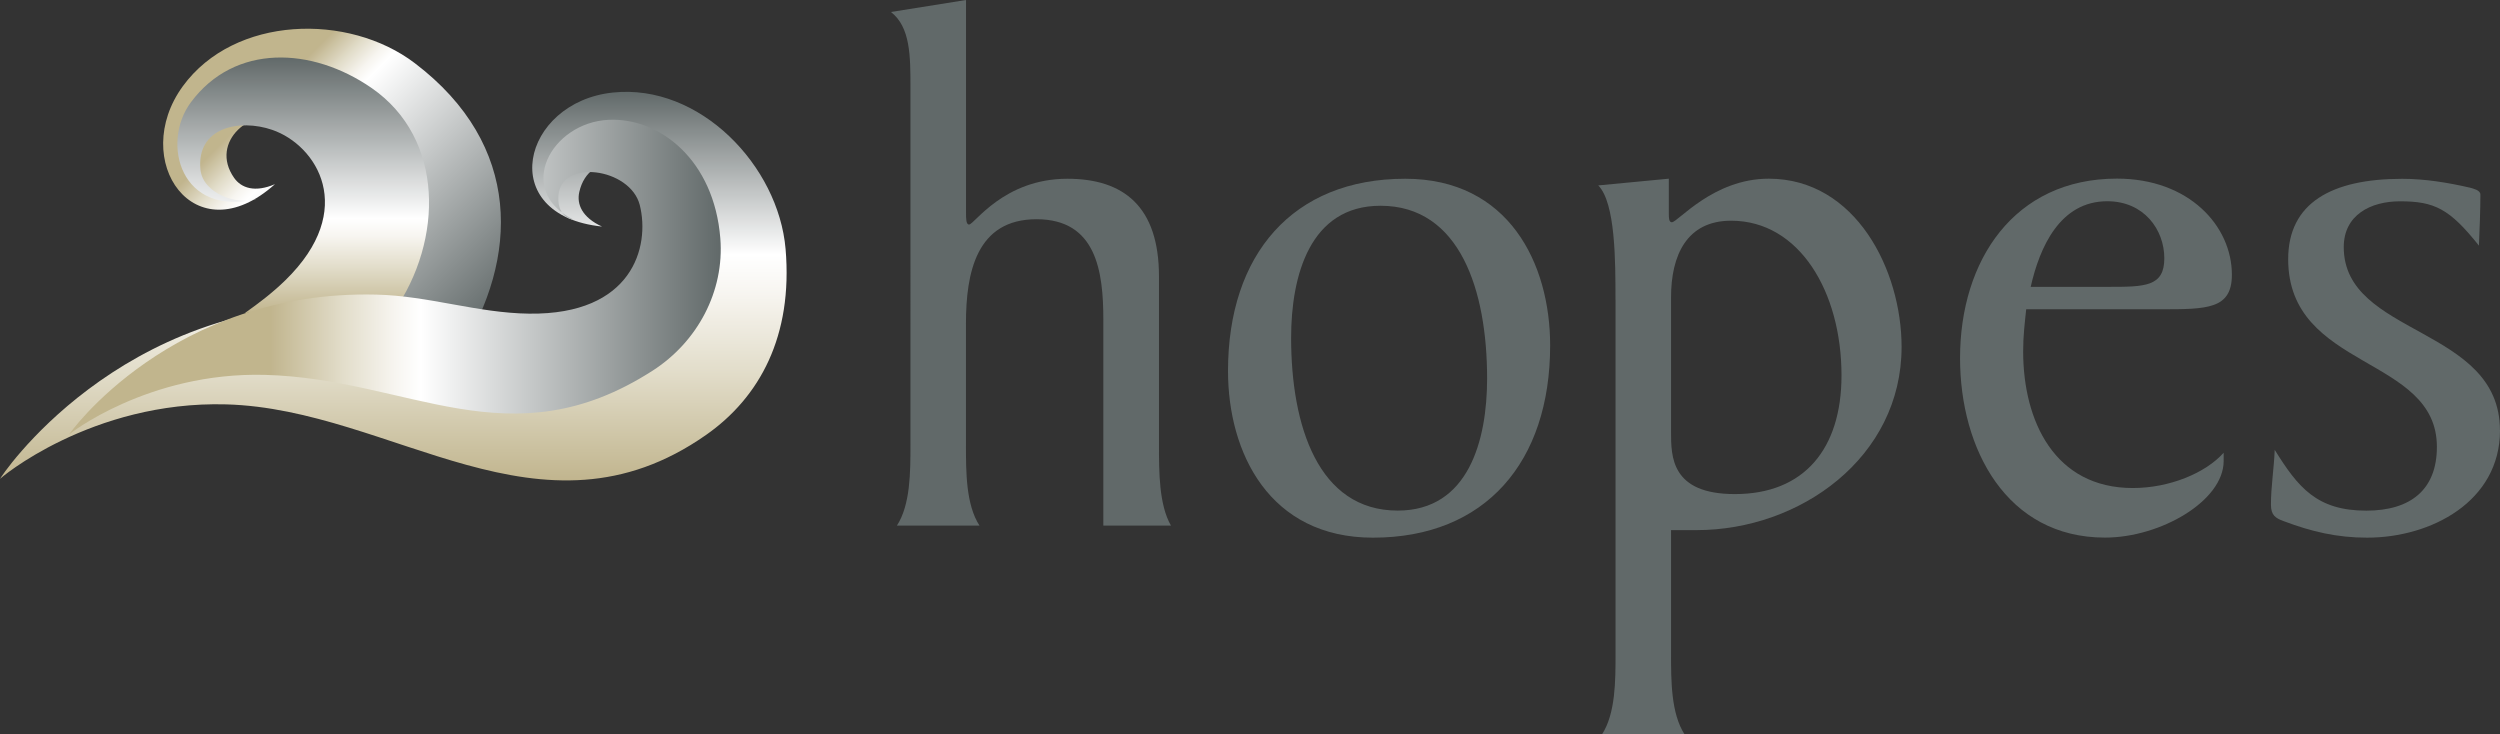
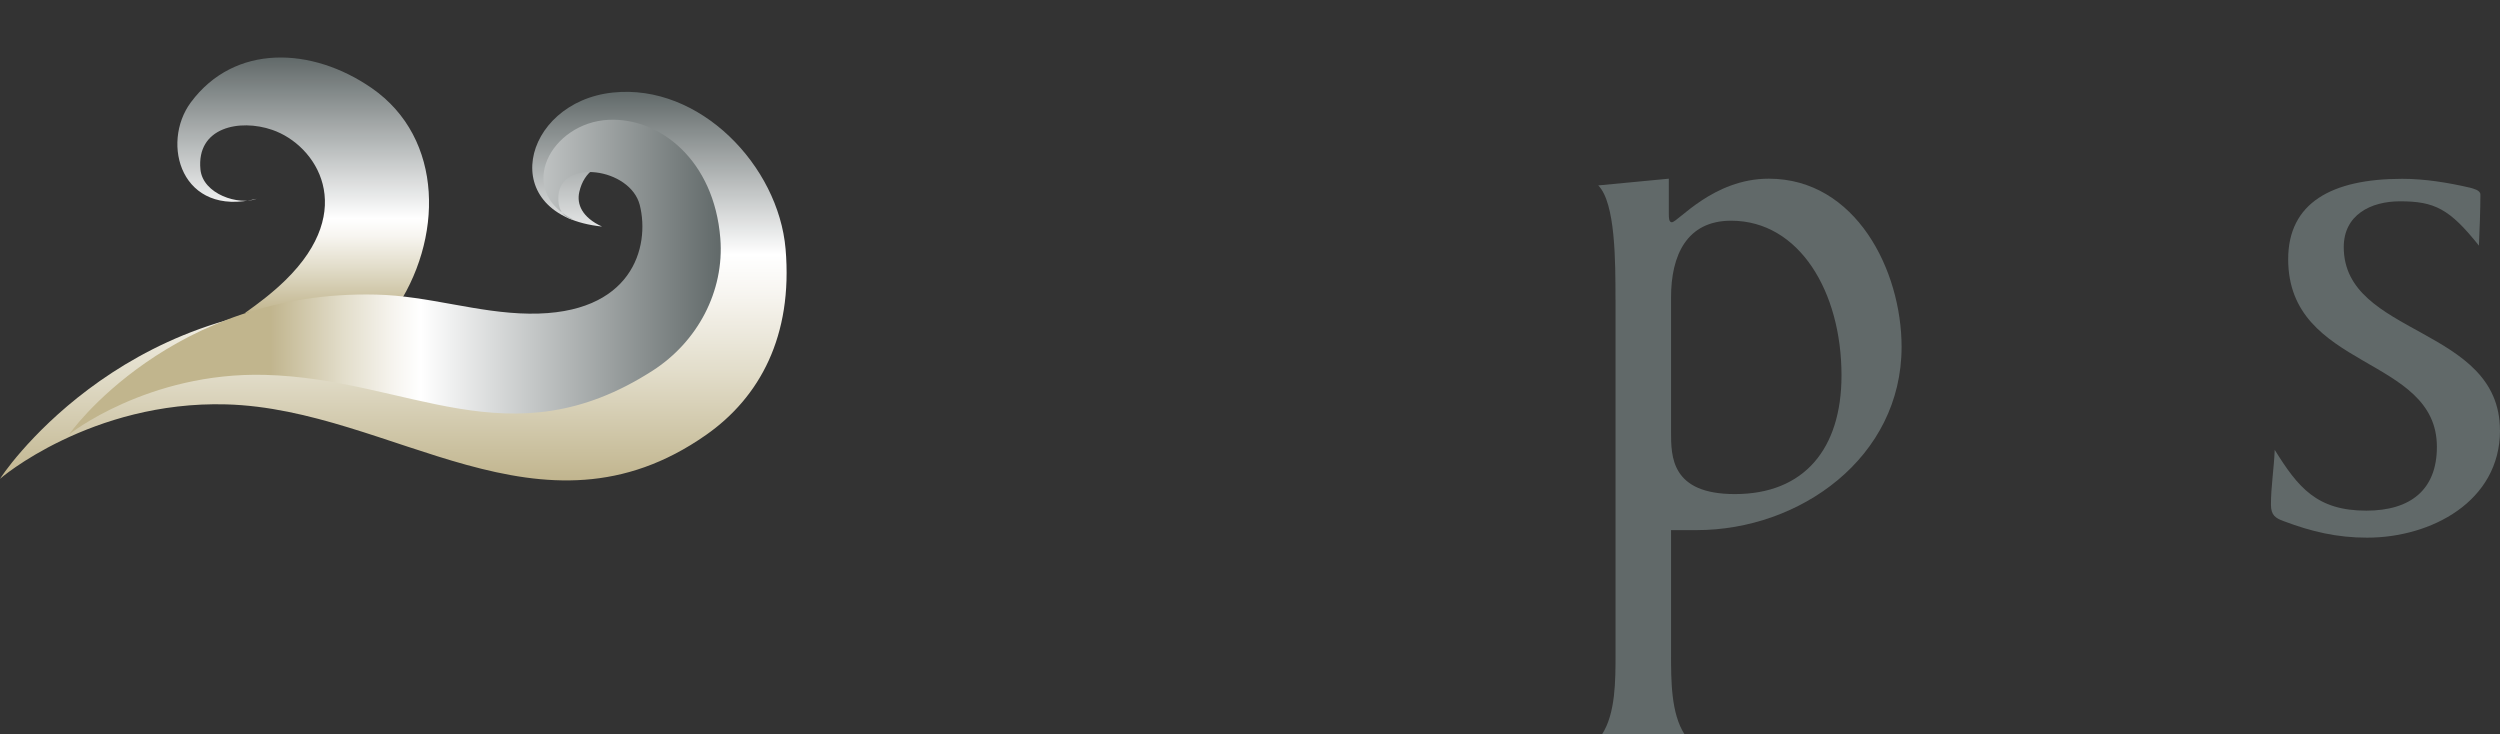
<svg xmlns="http://www.w3.org/2000/svg" id="Layer_1" data-name="Layer 1" viewBox="0 0 371.19 109.04">
  <rect x="0" y="0" width="371.19" height="109.04" fill="#333333" stroke="none" />
  <defs>
    <style>
      .cls-1 {
        fill: url(#linear-gradient-2);
      }

      .cls-1, .cls-2, .cls-3, .cls-4 {
        fill-rule: evenodd;
      }

      .cls-2 {
        fill: url(#linear-gradient-3);
      }

      .cls-3 {
        fill: url(#linear-gradient-4);
      }

      .cls-4 {
        fill: url(#linear-gradient);
      }

      .cls-5 {
        fill: #616969;
      }
    </style>
    <linearGradient id="linear-gradient" x1="29.72" y1="9.9" x2="70.17" y2="50.36" gradientUnits="userSpaceOnUse">
      <stop offset=".18" stop-color="#c1b58d" />
      <stop offset=".18" stop-color="#c1b58e" />
      <stop offset=".25" stop-color="#e2ddca" />
      <stop offset=".3" stop-color="#f7f5f0" />
      <stop offset=".33" stop-color="#fff" />
      <stop offset="1" stop-color="#616969" />
    </linearGradient>
    <linearGradient id="linear-gradient-2" x1="45.02" y1="46.5" x2="45.02" y2="8.54" gradientUnits="userSpaceOnUse">
      <stop offset="0" stop-color="#c1b58d" />
      <stop offset="0" stop-color="#c1b58e" />
      <stop offset=".18" stop-color="#e2ddca" />
      <stop offset=".3" stop-color="#f7f5f0" />
      <stop offset=".37" stop-color="#fff" />
      <stop offset="1" stop-color="#616969" />
    </linearGradient>
    <linearGradient id="linear-gradient-3" x1="58.4" y1="71.33" x2="58.4" y2="13.62" gradientUnits="userSpaceOnUse">
      <stop offset="0" stop-color="#c1b58d" />
      <stop offset="0" stop-color="#c1b58e" />
      <stop offset=".28" stop-color="#e2ddca" />
      <stop offset=".48" stop-color="#f7f5f0" />
      <stop offset=".58" stop-color="#fff" />
      <stop offset="1" stop-color="#616969" />
    </linearGradient>
    <linearGradient id="linear-gradient-4" x1="10.24" y1="41.16" x2="107.02" y2="41.16" gradientUnits="userSpaceOnUse">
      <stop offset=".31" stop-color="#c1b58d" />
      <stop offset=".31" stop-color="#c1b58e" />
      <stop offset=".42" stop-color="#e2ddca" />
      <stop offset=".5" stop-color="#f7f5f0" />
      <stop offset=".54" stop-color="#fff" />
      <stop offset="1" stop-color="#616969" />
    </linearGradient>
  </defs>
  <g>
-     <path class="cls-4" d="M68.25,52.29c8.8-13.93,9.37-30.73-6.66-42.91-9.85-7.5-26.77-7.07-34.43,3.4-8.04,11.01,1.72,25.28,13.67,14.56-2.99,1.29-5.01.58-6.07-.93-3.76-5.36,2.61-10.76,8.03-8.72,7.31,2.79,14.26,14.54,2.18,27.56-2.08,2.24-4.39,4.19-6.79,6.05,4.48-.92,9.34-1.41,14.6-1.28,5.28.15,10.36,1.31,15.46,2.26Z" />
    <path class="cls-1" d="M58.47,46.26c7.38-10.59,7.54-25.73-3.32-33.21-8.81-6.08-20.3-6.62-26.81,2.14-4.52,6.08-1.46,17.16,9.8,14.32-2.67,1.04-8.02-.67-8.38-4.35-.61-6.27,5.82-7.55,10.66-5.88,6.55,2.25,12.77,11.78,1.95,22.33-1.85,1.81-3.92,3.39-6.07,4.91,4.01-.75,8.36-1.15,13.06-1.04,4.72.11,4.54.02,9.11.8Z" />
    <path class="cls-2" d="M0,71.12c-.14,0,13.55-11.63,33.59-11.08,24.75.69,46.66,21.76,71.24,4.54,7.99-5.6,12.91-14.7,11.81-27.61-1.05-12.34-12.73-24.59-25.64-23.23-13.55,1.42-17.58,18.24-1.61,19.9-2.96-1.35-3.79-3.32-3.38-5.13,1.44-6.38,9.74-5.29,11.84.1,2.85,7.29-1.2,20.34-18.96,20.12-8.84-.11-17.25-3.3-26.21-3.54C17.56,44.26-.13,71.11,0,71.12Z" />
    <path class="cls-3" d="M10.24,64.54c-.12,0,11.73-9.33,29.09-8.88,21.43.55,36.32,13.03,57.56-.62,6.65-4.27,10.69-11.77,10.06-19.66-.93-11.62-8.99-17.94-16.58-17.59-8.55.4-13.96,10.45-5.26,14.8.11.05-2.35-.08-2.21-3.41.24-5.69,10.68-4.27,12.09,1.26,1.55,6.15-1.04,16.32-16.42,16.13-7.65-.09-14.94-2.65-22.7-2.83-30.41-.74-45.73,20.79-45.62,20.8Z" />
  </g>
  <g>
-     <path class="cls-5" d="M172.08,66c0,4.13,0,8.92,1.78,12.04h-10.04v-30.55c0-7.13-1-14.94-9.92-14.94s-10.48,7.91-10.48,15.5v17.95c0,4.13,0,8.92,2.01,12.04h-12.26c2.01-3.12,2.01-7.91,2.01-12.04V12.93c0-4.57,0-8.92-2.9-11.15l11.15-1.78v31.55c0,.89,0,1.79.45,1.79.78,0,5.13-6.8,14.6-6.8,8.36,0,13.6,4.13,13.6,14.5v24.97Z" />
-     <path class="cls-5" d="M203.85,79.83c-15.38,0-21.52-12.6-21.52-24.75,0-17.28,9.59-28.54,26.31-28.54,15.38,0,21.52,12.6,21.52,24.75,0,17.28-9.59,28.54-26.31,28.54ZM207.53,75.81c10.48,0,13.27-10.37,13.27-19.62,0-13.04-4.01-25.64-15.83-25.64-10.48,0-13.27,10.37-13.27,19.62,0,13.04,4.01,25.64,15.83,25.64Z" />
    <path class="cls-5" d="M239.86,44.48c0-5.69,0-14.38-2.56-16.95l10.48-1v5.13c0,.67,0,1.34.45,1.34.89,0,6.13-6.47,14.38-6.47,12.93,0,19.73,13.6,19.73,24.98,0,16.39-15.05,27.2-30.44,27.2h-3.79v18.29c0,4.13,0,8.92,2.01,12.04h-12.26c2.01-3.12,2.01-7.91,2.01-12.04v-52.51ZM248.11,64.11c0,3.68,0,9.25,9.48,9.25,10.26,0,15.83-6.69,15.83-17.62,0-12.38-6.24-22.97-16.39-22.97-6.58,0-8.92,5.13-8.92,11.37v19.96Z" />
-     <path class="cls-5" d="M300.84,45.93c-.22,2.12-.45,3.9-.45,6.24,0,10.37,4.68,20.29,16.28,20.29,5.46,0,10.81-2.23,13.49-5.24v1.23c0,5.91-9.36,11.37-17.62,11.37-14.61,0-21.52-13.15-21.52-26.65,0-14.5,8.03-26.65,23.3-26.65,10.7,0,17.06,7.03,17.06,14.27,0,5.13-3.68,5.13-10.59,5.13h-19.96ZM312.99,42.59c5.46,0,8.36,0,8.36-4.24s-3.01-8.47-8.47-8.47c-7.02,0-10.03,6.8-11.37,12.71h11.48Z" />
    <path class="cls-5" d="M371.19,63.89c0,10.59-10.26,15.94-19.73,15.94-4.46,0-8.25-.89-12.38-2.45-1.23-.44-1.9-.89-1.9-2.45,0-2.67.45-5.35.56-8.14,3.46,5.57,6.24,9.03,13.6,9.03,6.58,0,10.48-3.12,10.48-9.47,0-13.6-22.08-11.37-22.08-27.87,0-8.36,6.46-11.93,16.94-11.93,3.35,0,6.8.56,10.15,1.34.33.11,1.45.33,1.45,1,0,2.01-.11,5.24-.22,7.58-4.35-5.46-6.58-6.58-11.71-6.58-4.35,0-8.36,2.01-8.36,6.8,0,13.27,23.19,11.71,23.19,27.21Z" />
  </g>
</svg>